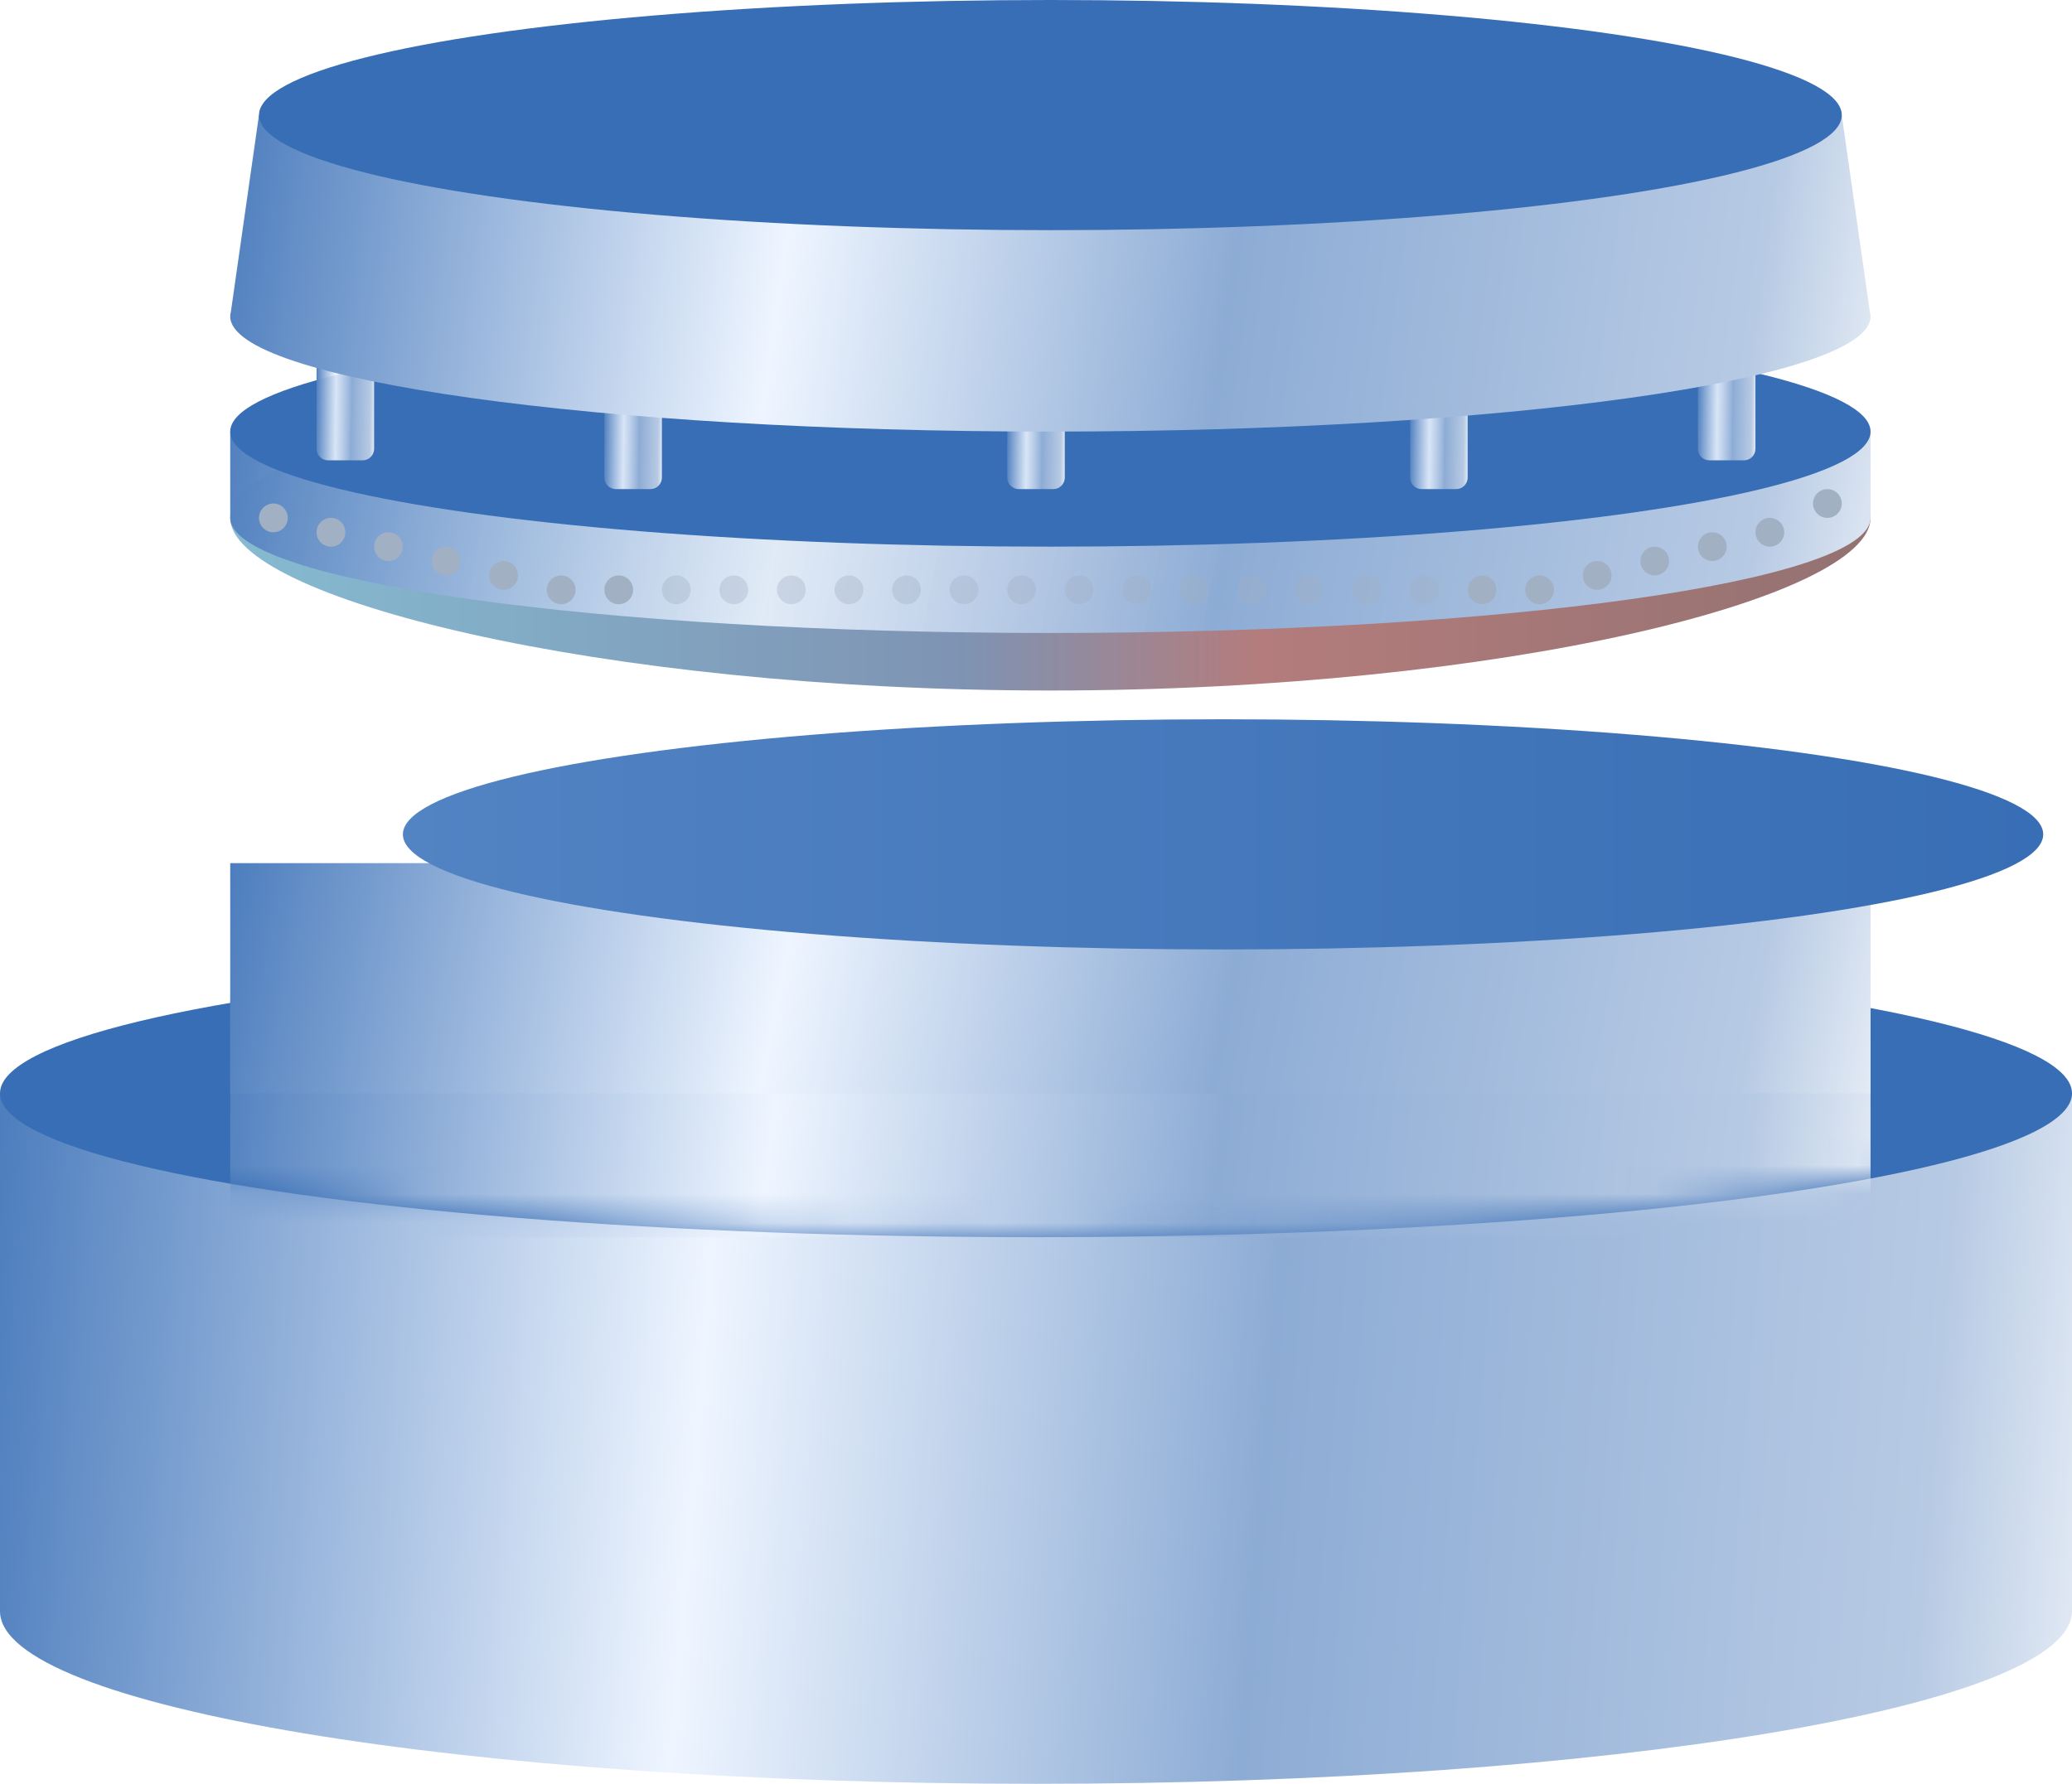
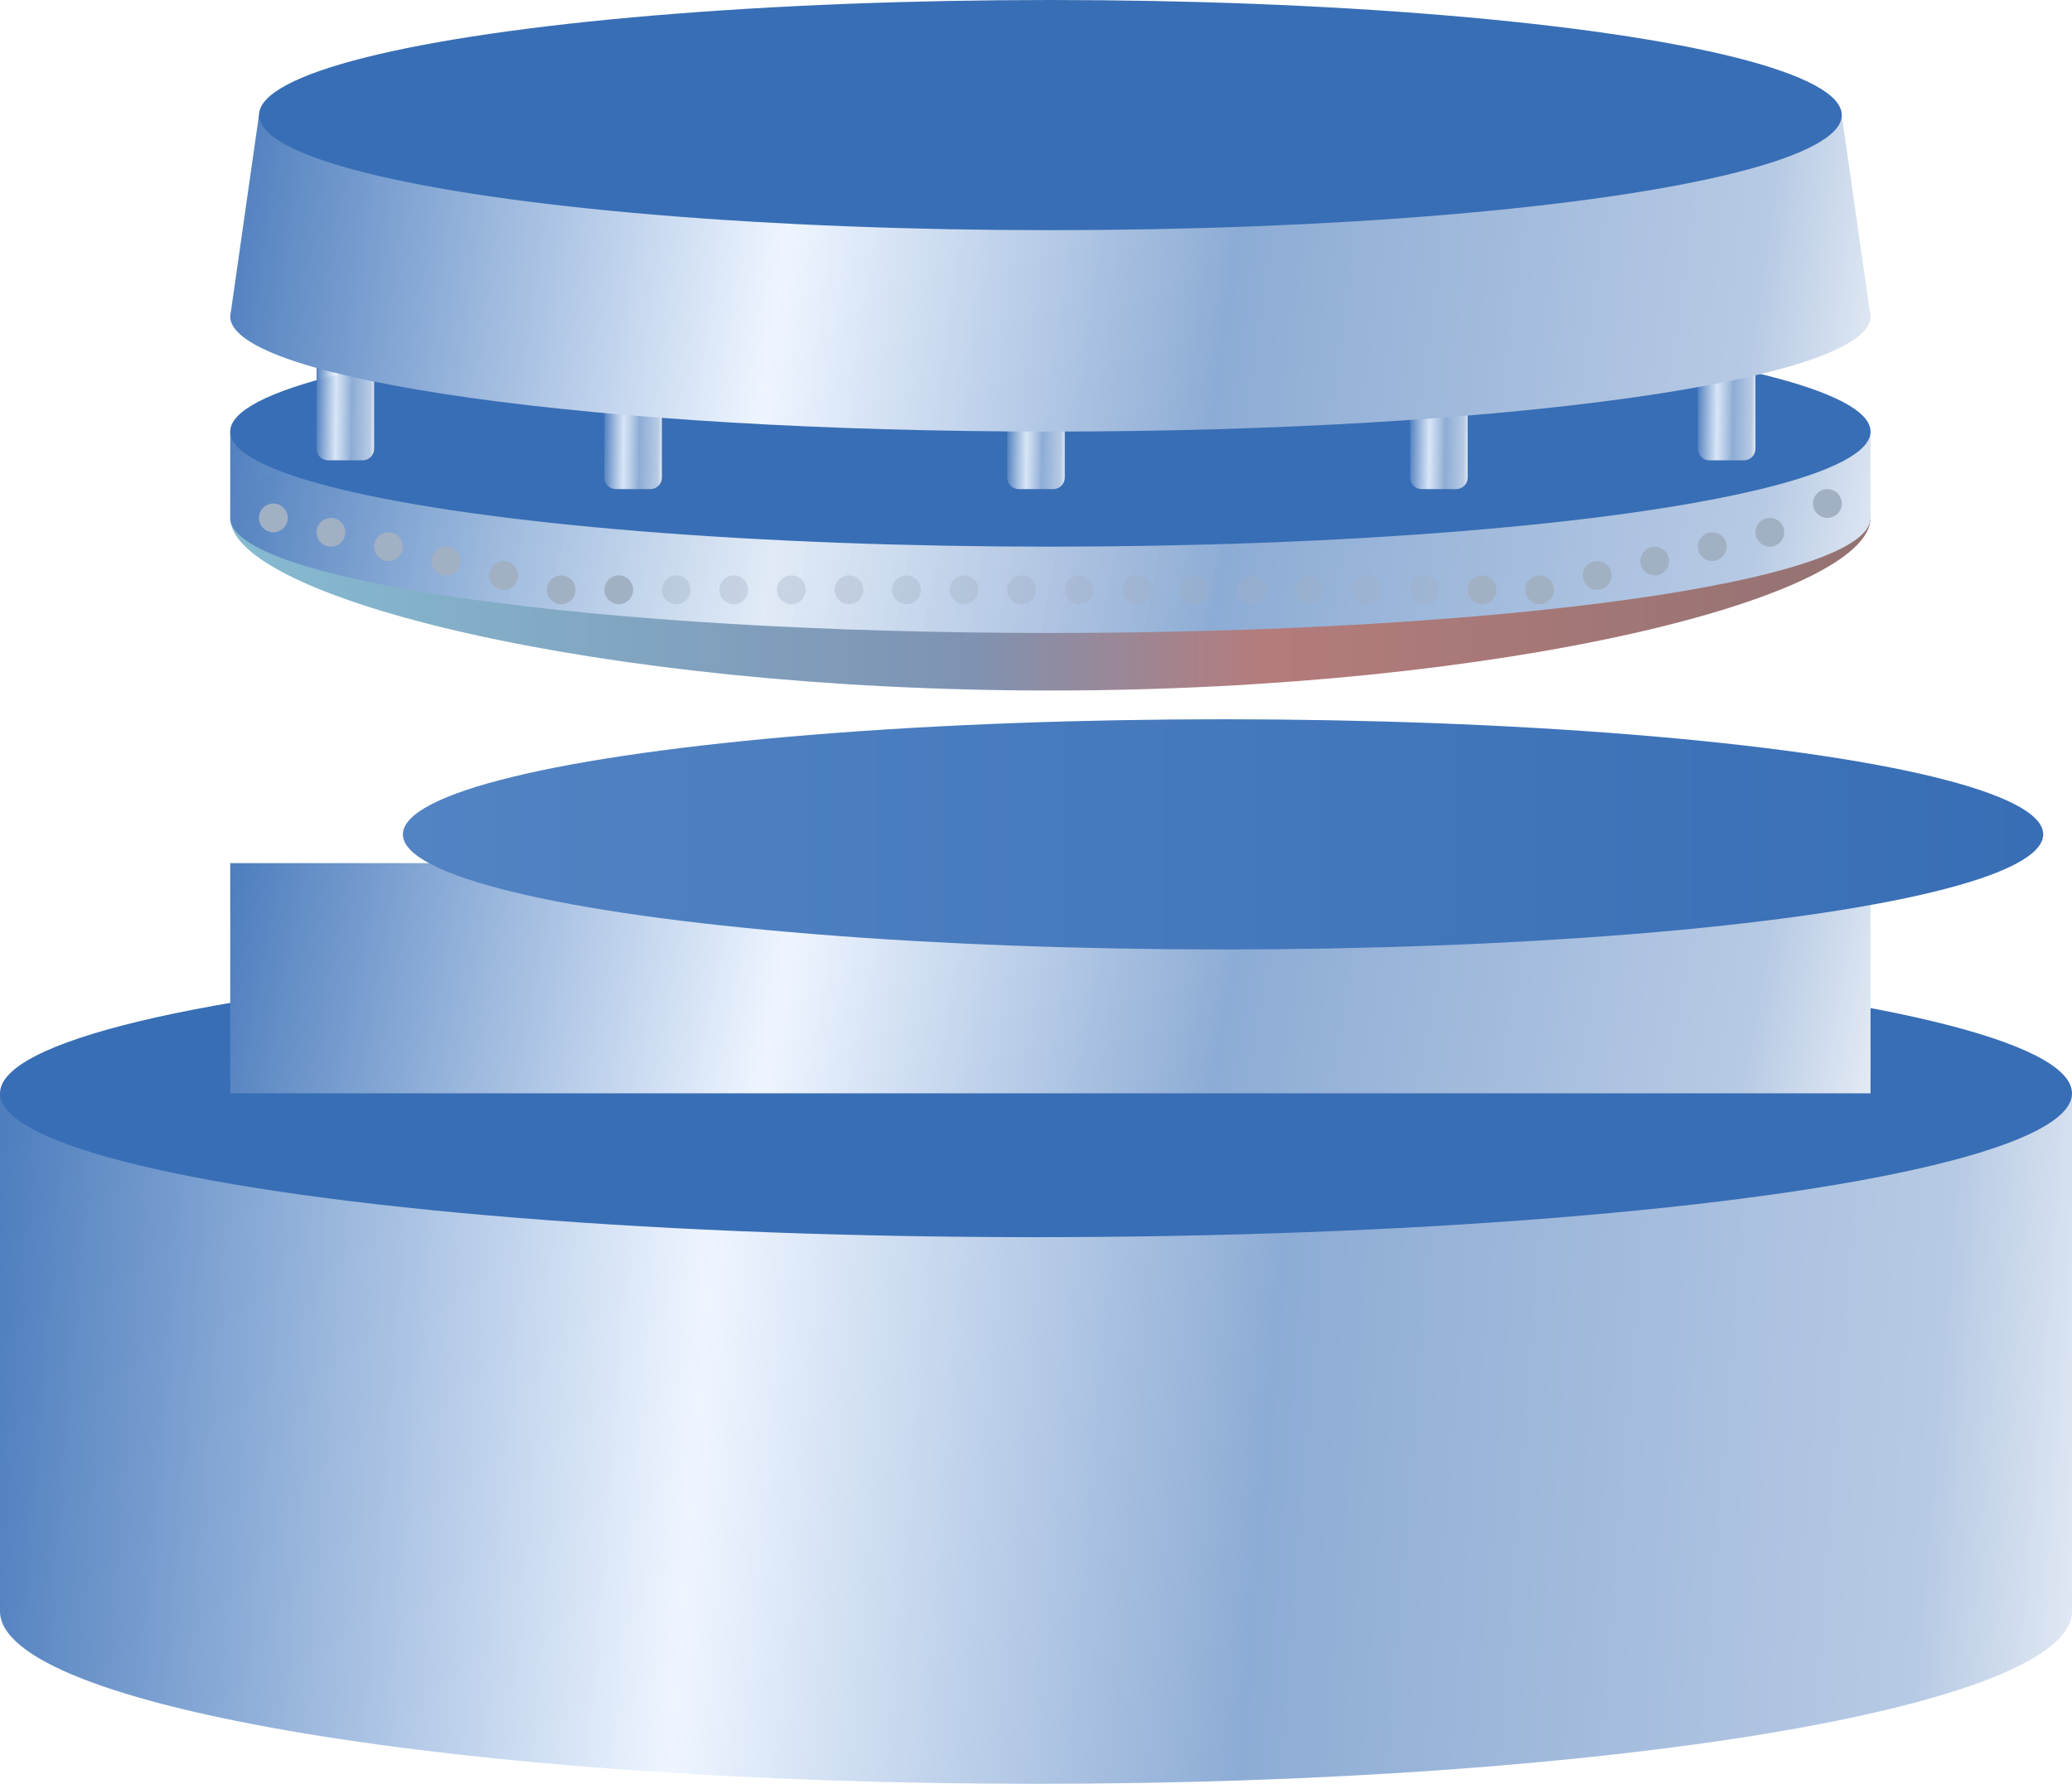
<svg xmlns="http://www.w3.org/2000/svg" width="72" height="62" viewBox="0 0 72 62" fill="none">
  <path fill-rule="evenodd" clip-rule="evenodd" d="M72 38H0V56C0 59.314 16.118 62 36 62C55.882 62 72 59.314 72 56V38Z" fill="url(#paint0_linear_2702_128)" />
  <ellipse cx="36" cy="38" rx="36" ry="5" fill="#386EB5" />
  <mask id="mask0_2702_128" style="mask-type:alpha" maskUnits="userSpaceOnUse" x="0" y="33" width="72" height="10">
-     <ellipse cx="36" cy="38" rx="36" ry="5" fill="#D9D9D9" />
-   </mask>
+     </mask>
  <g mask="url(#mask0_2702_128)">
    <rect x="8" y="30" width="57" height="13" fill="url(#paint1_linear_2702_128)" />
  </g>
  <rect x="8" y="30" width="57" height="8" fill="url(#paint2_linear_2702_128)" />
-   <path d="M65 18C65 20.761 52.24 24 36.5 24C20.76 24 8 20.761 8 18C8 15.239 20.76 13 36.5 13C52.24 13 65 15.239 65 18Z" fill="url(#paint3_linear_2702_128)" fill-opacity="0.61" />
+   <path d="M65 18C65 20.761 52.24 24 36.5 24C20.76 24 8 20.761 8 18C8 15.239 20.76 13 36.5 13C52.24 13 65 15.239 65 18" fill="url(#paint3_linear_2702_128)" fill-opacity="0.61" />
  <path d="M8 15L8 18C8 20.209 20.76 22 36.5 22C52.24 22 65 20.209 65 18V15H8Z" fill="url(#paint4_linear_2702_128)" />
  <ellipse cx="36.5" cy="15" rx="28.5" ry="4" fill="#386EB5" />
  <path d="M11 12H13V15.6C13 15.821 12.821 16 12.6 16H11.4C11.179 16 11 15.821 11 15.6V12Z" fill="url(#paint5_linear_2702_128)" />
  <path d="M21 13H23V16.6C23 16.821 22.821 17 22.6 17H21.4C21.179 17 21 16.821 21 16.6V13Z" fill="url(#paint6_linear_2702_128)" />
  <path d="M35 13H37V16.6C37 16.821 36.821 17 36.6 17H35.4C35.179 17 35 16.821 35 16.6V13Z" fill="url(#paint7_linear_2702_128)" />
  <path d="M49 13H51V16.6C51 16.821 50.821 17 50.6 17H49.4C49.179 17 49 16.821 49 16.6V13Z" fill="url(#paint8_linear_2702_128)" />
  <path d="M59 12H61V15.6C61 15.821 60.821 16 60.6 16H59.4C59.179 16 59 15.821 59 15.6V12Z" fill="url(#paint9_linear_2702_128)" />
  <path d="M63.999 4H8.999L8.023 10.837C8.008 10.891 8 10.945 8 11C8 13.209 20.76 15 36.5 15C52.24 15 65 13.209 65 11C65 10.944 64.992 10.888 64.975 10.832L63.999 4Z" fill="url(#paint10_linear_2702_128)" />
  <ellipse cx="36.5" cy="4" rx="27.5" ry="4" fill="#386EB5" />
  <g filter="url(#filter0_i_2702_128)">
    <ellipse cx="36.5" cy="30" rx="28.5" ry="4" fill="url(#paint11_linear_2702_128)" />
  </g>
  <circle cx="9.5" cy="18" r="0.5" fill="#A2B0C4" />
  <path d="M12 18.5C12 18.776 11.776 19 11.5 19C11.224 19 11 18.776 11 18.5C11 18.224 11.224 18 11.5 18C11.776 18 12 18.224 12 18.5Z" fill="#A2B0C4" />
  <path d="M14 19C14 19.276 13.776 19.5 13.5 19.5C13.224 19.5 13 19.276 13 19C13 18.724 13.224 18.5 13.5 18.5C13.776 18.5 14 18.724 14 19Z" fill="#A2B0C4" />
  <circle cx="41.5" cy="20.5" r="0.5" fill="#A2B0C4" fill-opacity="0.36" />
  <circle cx="27.5" cy="20.5" r="0.5" fill="#A2B0C4" fill-opacity="0.36" />
  <path d="M56 20C56 20.276 55.776 20.5 55.5 20.5C55.224 20.5 55 20.276 55 20C55 19.724 55.224 19.5 55.5 19.5C55.776 19.5 56 19.724 56 20Z" fill="#A2B0C4" />
  <path d="M16 19.5C16 19.776 15.776 20 15.5 20C15.224 20 15 19.776 15 19.5C15 19.224 15.224 19 15.5 19C15.776 19 16 19.224 16 19.5Z" fill="#A2B0C4" />
  <circle cx="43.5" cy="20.5" r="0.5" fill="#A2B0C4" fill-opacity="0.36" />
  <circle cx="29.5" cy="20.5" r="0.5" fill="#A2B0C4" fill-opacity="0.36" />
  <circle cx="57.5" cy="19.5" r="0.5" fill="#A2B0C4" />
  <path d="M18 20C18 20.276 17.776 20.5 17.5 20.5C17.224 20.5 17 20.276 17 20C17 19.724 17.224 19.5 17.5 19.5C17.776 19.5 18 19.724 18 20Z" fill="#A2B0C4" />
  <circle cx="45.5" cy="20.5" r="0.5" fill="#A2B0C4" fill-opacity="0.36" />
  <circle cx="31.5" cy="20.5" r="0.5" fill="#A2B0C4" fill-opacity="0.36" />
  <circle cx="59.5" cy="19" r="0.5" fill="#A2B0C4" />
  <circle cx="19.5" cy="20.5" r="0.5" fill="#A2B0C4" />
  <circle cx="47.5" cy="20.5" r="0.5" fill="#A2B0C4" fill-opacity="0.36" />
  <circle cx="33.5" cy="20.5" r="0.5" fill="#A2B0C4" fill-opacity="0.36" />
  <path d="M62 18.5C62 18.776 61.776 19 61.5 19C61.224 19 61 18.776 61 18.5C61 18.224 61.224 18 61.5 18C61.776 18 62 18.224 62 18.5Z" fill="#A2B0C4" />
  <circle cx="21.5" cy="20.5" r="0.5" fill="#A2B0C4" />
  <circle cx="49.5" cy="20.5" r="0.5" fill="#A2B0C4" fill-opacity="0.36" />
  <circle cx="35.5" cy="20.5" r="0.5" fill="#A2B0C4" fill-opacity="0.36" />
  <path d="M64 17.5C64 17.776 63.776 18 63.5 18C63.224 18 63 17.776 63 17.5C63 17.224 63.224 17 63.5 17C63.776 17 64 17.224 64 17.5Z" fill="#A2B0C4" />
  <circle cx="23.5" cy="20.5" r="0.5" fill="#A2B0C4" fill-opacity="0.36" />
  <circle cx="51.5" cy="20.5" r="0.5" fill="#A2B0C4" />
  <circle cx="37.5" cy="20.5" r="0.5" fill="#A2B0C4" fill-opacity="0.36" />
  <circle cx="25.5" cy="20.5" r="0.5" fill="#A2B0C4" fill-opacity="0.36" />
  <circle cx="53.5" cy="20.5" r="0.5" fill="#A2B0C4" />
  <circle cx="39.5" cy="20.5" r="0.5" fill="#A2B0C4" fill-opacity="0.36" />
  <defs>
    <filter id="filter0_i_2702_128" x="8" y="26" width="57" height="8" filterUnits="userSpaceOnUse" color-interpolation-filters="sRGB">
      <feFlood flood-opacity="0" result="BackgroundImageFix" />
      <feBlend mode="normal" in="SourceGraphic" in2="BackgroundImageFix" result="shape" />
      <feColorMatrix in="SourceAlpha" type="matrix" values="0 0 0 0 0 0 0 0 0 0 0 0 0 0 0 0 0 0 127 0" result="hardAlpha" />
      <feOffset dx="6" dy="-1" />
      <feComposite in2="hardAlpha" operator="arithmetic" k2="-1" k3="1" />
      <feColorMatrix type="matrix" values="0 0 0 0 0.173 0 0 0 0 0.529 0 0 0 0 0.878 0 0 0 1 0" />
      <feBlend mode="normal" in2="shape" result="effect1_innerShadow_2702_128" />
    </filter>
    <linearGradient id="paint0_linear_2702_128" x1="-4" y1="47.333" x2="107.601" y2="56.301" gradientUnits="userSpaceOnUse">
      <stop stop-color="#386EB5" />
      <stop offset="0.253" stop-color="#EEF5FF" />
      <stop offset="0.429" stop-color="#8DACD5" />
      <stop offset="0.636" stop-color="#B7CAE4" />
      <stop offset="0.72" stop-color="white" />
    </linearGradient>
    <linearGradient id="paint1_linear_2702_128" x1="4.833" y1="35.056" x2="92.545" y2="45.357" gradientUnits="userSpaceOnUse">
      <stop stop-color="#386EB5" />
      <stop offset="0.253" stop-color="#EEF5FF" />
      <stop offset="0.429" stop-color="#8DACD5" />
      <stop offset="0.636" stop-color="#B7CAE4" />
      <stop offset="0.72" stop-color="white" />
    </linearGradient>
    <linearGradient id="paint2_linear_2702_128" x1="4.833" y1="33.111" x2="90.629" y2="49.485" gradientUnits="userSpaceOnUse">
      <stop stop-color="#386EB5" />
      <stop offset="0.253" stop-color="#EEF5FF" />
      <stop offset="0.429" stop-color="#8DACD5" />
      <stop offset="0.636" stop-color="#B7CAE4" />
      <stop offset="0.72" stop-color="white" />
    </linearGradient>
    <linearGradient id="paint3_linear_2702_128" x1="8" y1="18.5" x2="65" y2="18.5" gradientUnits="userSpaceOnUse">
      <stop stop-color="#3890B5" />
      <stop offset="0.448" stop-color="#2D4F83" />
      <stop offset="0.629" stop-color="#852929" />
      <stop offset="1" stop-color="#4F1818" />
    </linearGradient>
    <linearGradient id="paint4_linear_2702_128" x1="4.833" y1="17.111" x2="90.629" y2="33.485" gradientUnits="userSpaceOnUse">
      <stop stop-color="#386EB5" />
      <stop offset="0.253" stop-color="#EEF5FF" stop-opacity="0.88" />
      <stop offset="0.429" stop-color="#8DACD5" />
      <stop offset="0.636" stop-color="#B7CAE4" />
      <stop offset="0.72" stop-color="white" />
    </linearGradient>
    <linearGradient id="paint5_linear_2702_128" x1="10.889" y1="13.556" x2="14.008" y2="13.597" gradientUnits="userSpaceOnUse">
      <stop stop-color="#386EB5" />
      <stop offset="0.253" stop-color="#EEF5FF" stop-opacity="0.88" />
      <stop offset="0.429" stop-color="#8DACD5" />
      <stop offset="0.636" stop-color="#B7CAE4" />
      <stop offset="0.72" stop-color="white" />
    </linearGradient>
    <linearGradient id="paint6_linear_2702_128" x1="20.889" y1="14.556" x2="24.008" y2="14.597" gradientUnits="userSpaceOnUse">
      <stop stop-color="#386EB5" />
      <stop offset="0.253" stop-color="#EEF5FF" stop-opacity="0.88" />
      <stop offset="0.429" stop-color="#8DACD5" />
      <stop offset="0.636" stop-color="#B7CAE4" />
      <stop offset="0.72" stop-color="white" />
    </linearGradient>
    <linearGradient id="paint7_linear_2702_128" x1="34.889" y1="14.556" x2="38.008" y2="14.597" gradientUnits="userSpaceOnUse">
      <stop stop-color="#386EB5" />
      <stop offset="0.253" stop-color="#EEF5FF" stop-opacity="0.88" />
      <stop offset="0.429" stop-color="#8DACD5" />
      <stop offset="0.636" stop-color="#B7CAE4" />
      <stop offset="0.72" stop-color="white" />
    </linearGradient>
    <linearGradient id="paint8_linear_2702_128" x1="48.889" y1="14.556" x2="52.008" y2="14.597" gradientUnits="userSpaceOnUse">
      <stop stop-color="#386EB5" />
      <stop offset="0.253" stop-color="#EEF5FF" stop-opacity="0.88" />
      <stop offset="0.429" stop-color="#8DACD5" />
      <stop offset="0.636" stop-color="#B7CAE4" />
      <stop offset="0.72" stop-color="white" />
    </linearGradient>
    <linearGradient id="paint9_linear_2702_128" x1="58.889" y1="13.556" x2="62.008" y2="13.597" gradientUnits="userSpaceOnUse">
      <stop stop-color="#386EB5" />
      <stop offset="0.253" stop-color="#EEF5FF" stop-opacity="0.88" />
      <stop offset="0.429" stop-color="#8DACD5" />
      <stop offset="0.636" stop-color="#B7CAE4" />
      <stop offset="0.72" stop-color="white" />
    </linearGradient>
    <linearGradient id="paint10_linear_2702_128" x1="4.833" y1="8.278" x2="92.074" y2="20.387" gradientUnits="userSpaceOnUse">
      <stop stop-color="#386EB5" />
      <stop offset="0.253" stop-color="#EEF5FF" />
      <stop offset="0.429" stop-color="#8DACD5" />
      <stop offset="0.636" stop-color="#B7CAE4" />
      <stop offset="0.72" stop-color="white" />
    </linearGradient>
    <linearGradient id="paint11_linear_2702_128" x1="8" y1="30" x2="65" y2="30" gradientUnits="userSpaceOnUse">
      <stop stop-color="#5283C3" />
      <stop offset="1" stop-color="#386EB5" />
    </linearGradient>
  </defs>
</svg>